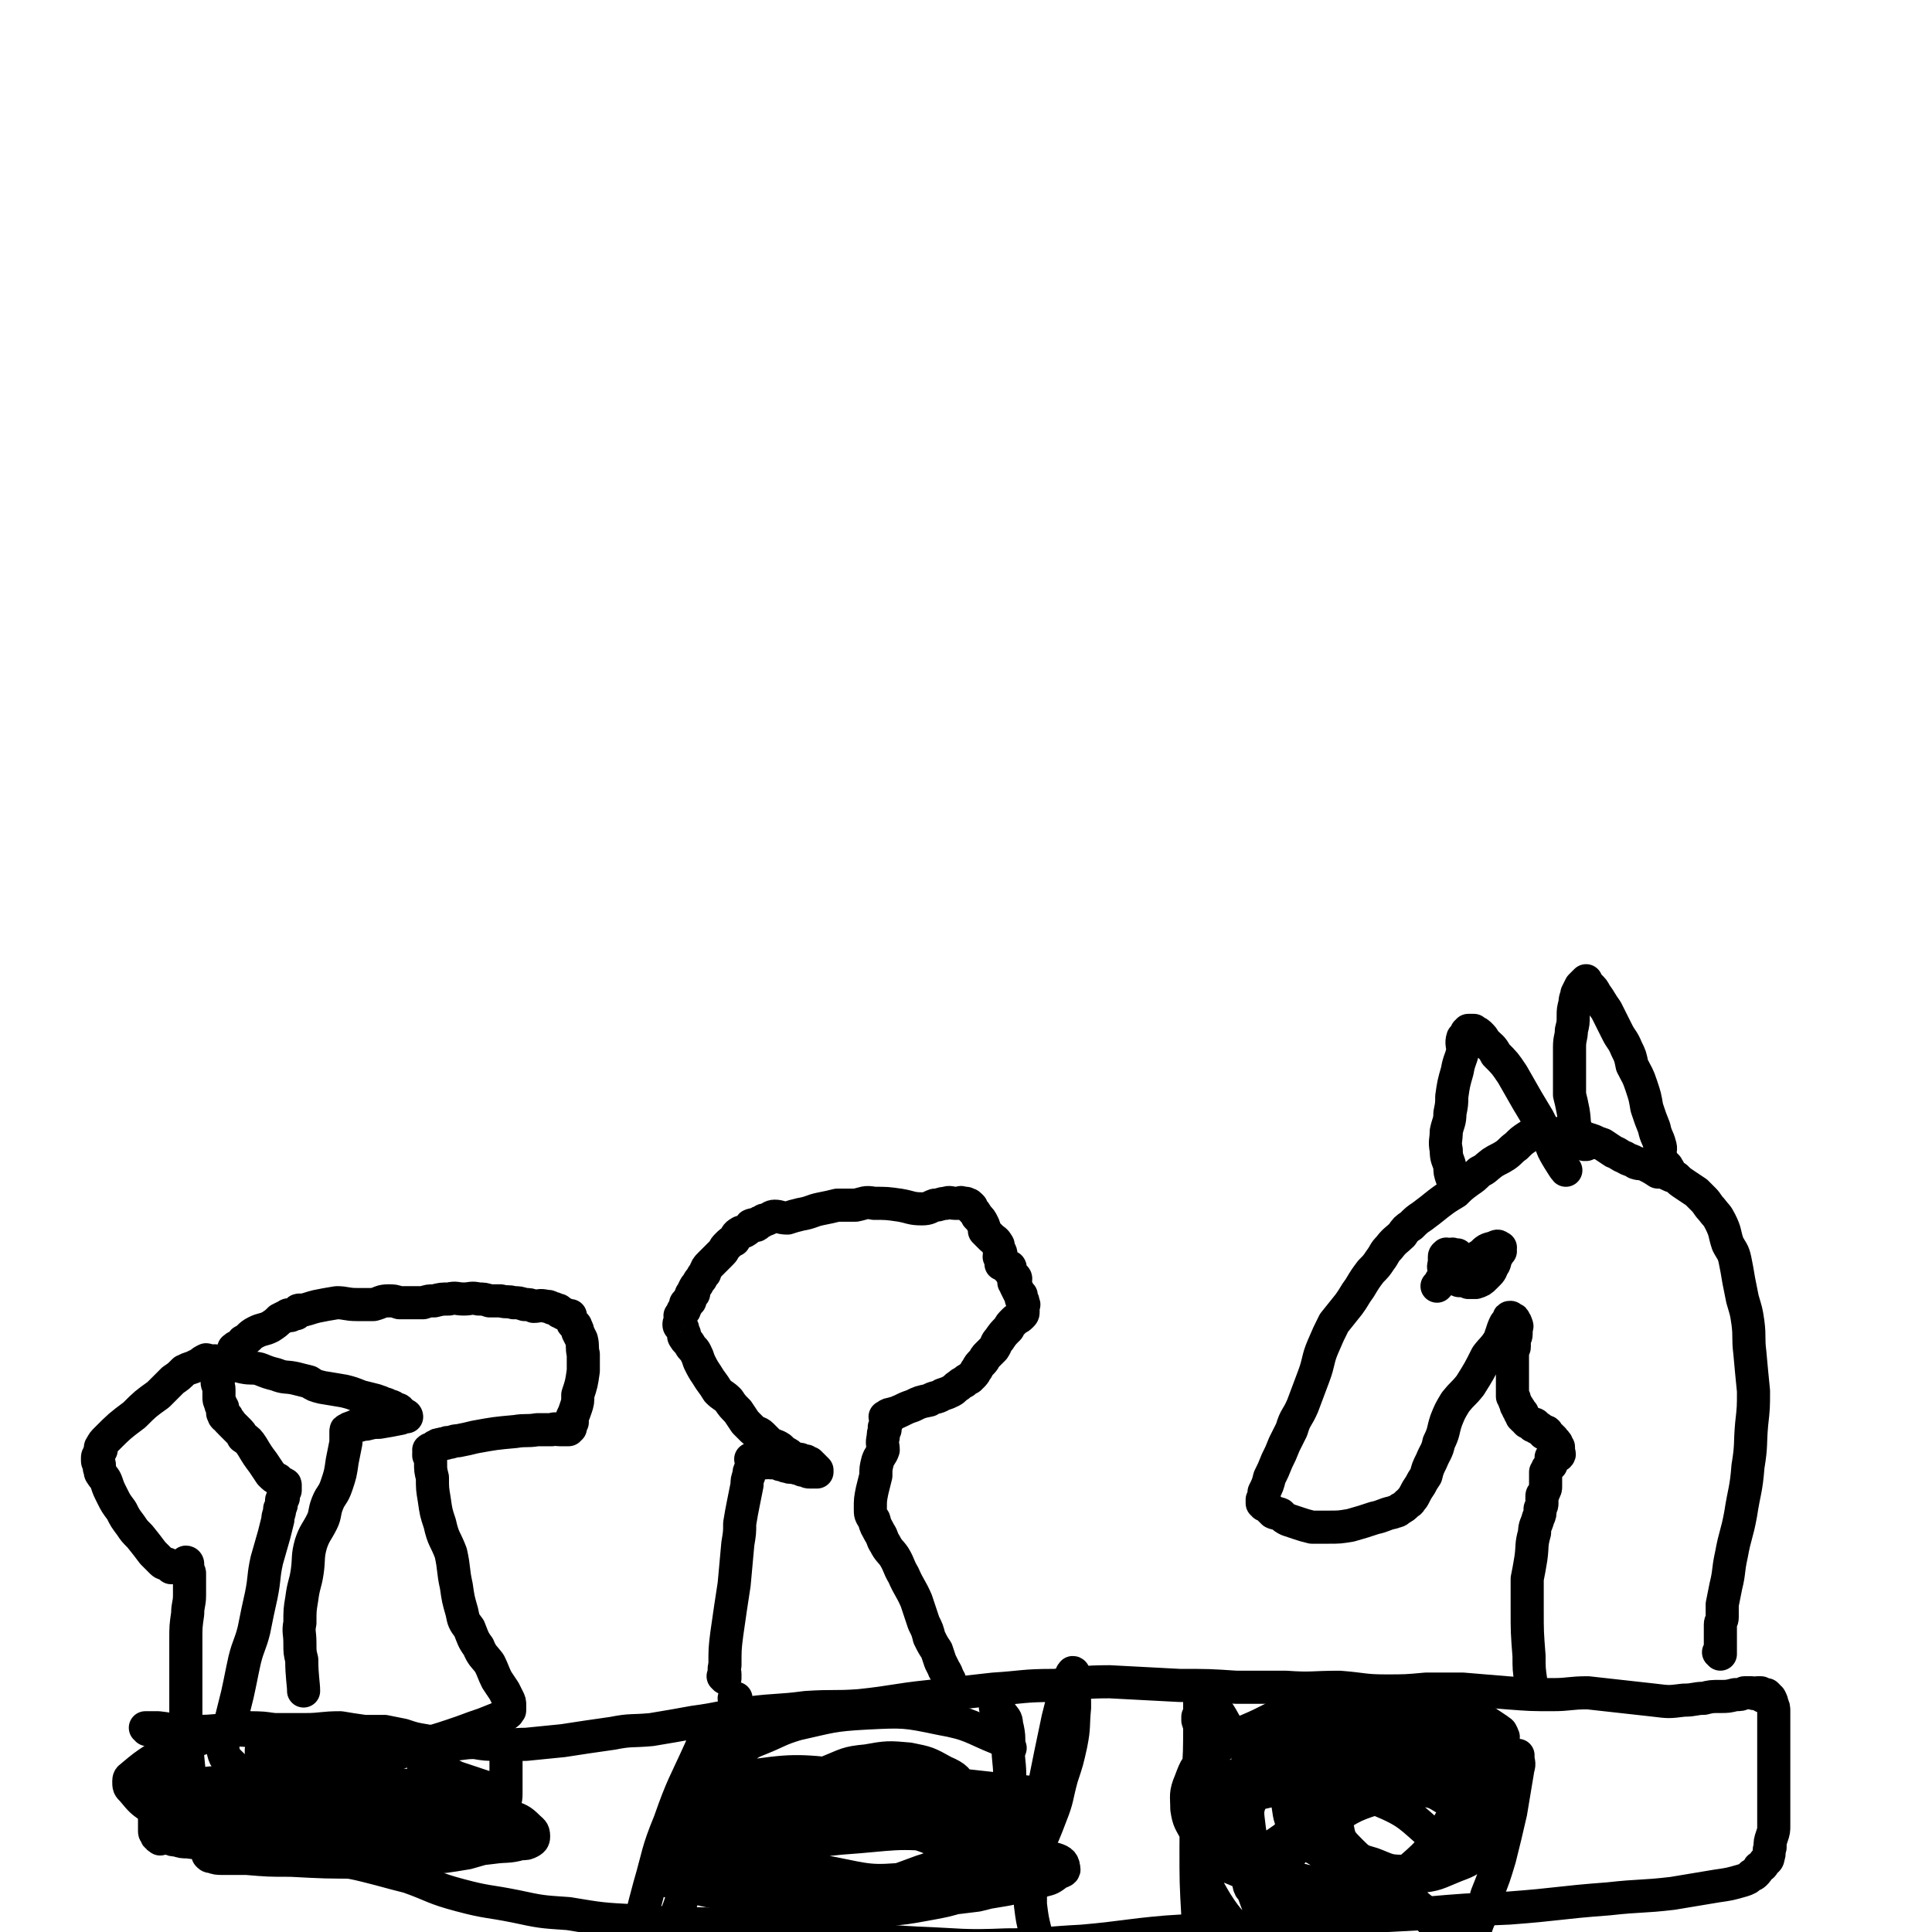
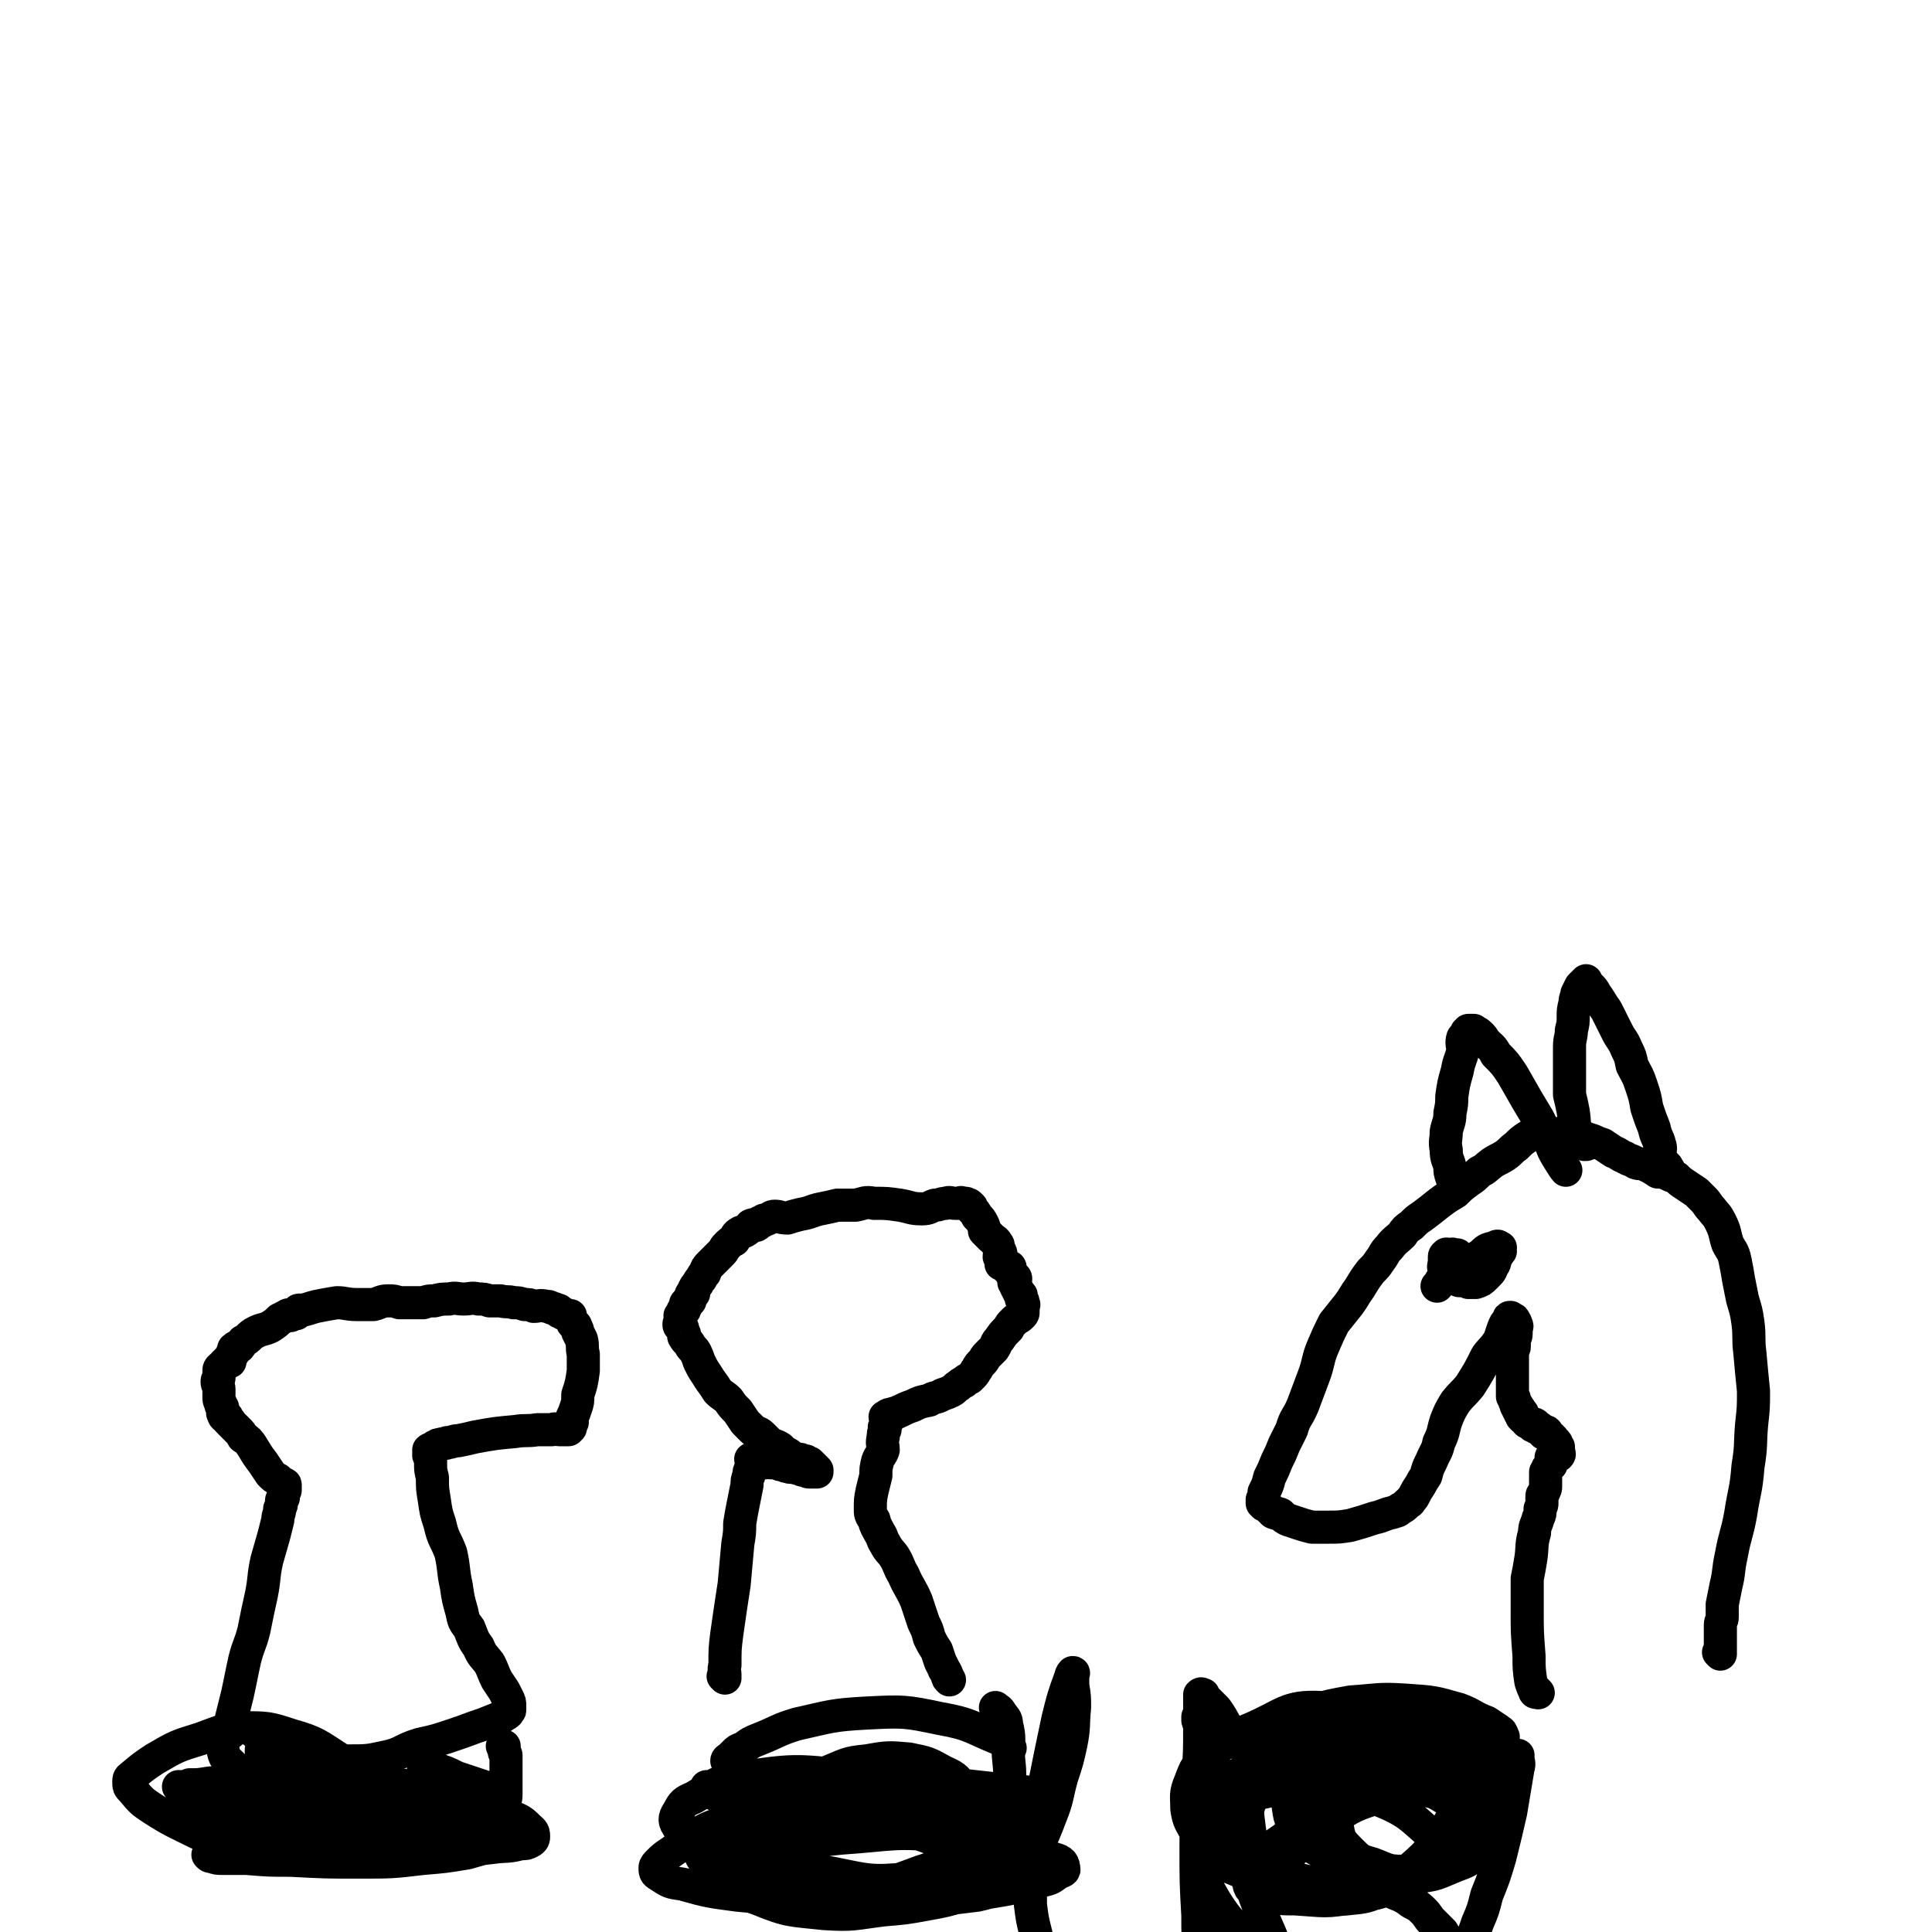
<svg xmlns="http://www.w3.org/2000/svg" viewBox="0 0 1050 1050" version="1.1">
  <g fill="none" stroke="#000000" stroke-width="18" stroke-linecap="round" stroke-linejoin="round">
    <path d="M125,942c0,0 0,-1 -1,-1 0,0 1,0 1,0 0,0 0,0 0,0 0,1 0,0 -1,0 0,0 1,0 1,0 0,0 0,0 0,0 0,1 0,0 -1,0 0,0 1,0 1,0 0,0 0,0 0,0 0,-2 -1,-2 0,-4 2,-8 2,-8 4,-16 2,-9 2,-10 4,-19 2,-8 3,-8 5,-16 2,-10 2,-10 4,-19 2,-10 1,-10 3,-19 2,-7 2,-7 4,-14 1,-4 1,-4 2,-8 0,-3 1,-3 1,-6 1,-2 1,-2 1,-4 0,-1 0,-1 1,-2 0,-1 0,-1 0,-2 0,-1 0,-1 1,-2 0,0 0,0 0,0 0,0 0,0 0,0 0,-1 0,-1 0,-2 0,0 0,0 0,0 0,1 0,0 -1,0 0,0 1,0 1,0 0,0 0,0 0,0 0,0 0,-1 -1,-1 0,0 1,0 1,1 0,0 0,0 0,0 0,0 0,-1 -1,-1 0,0 1,1 1,1 0,-1 0,-1 0,-1 0,-1 -1,0 -1,0 0,0 0,0 0,0 -1,-1 -1,-1 -1,-1 -1,-1 -1,-1 -2,-2 0,0 0,0 0,0 -2,-1 -2,-1 -4,-3 -2,-3 -2,-3 -4,-6 -3,-4 -3,-4 -6,-9 -2,-3 -2,-3 -5,-5 -1,-2 -1,-2 -3,-4 -2,-2 -2,-2 -4,-4 0,-1 0,0 -1,-1 -1,-1 0,-2 -1,-2 0,-1 -1,0 -1,0 -1,-1 0,-1 0,-1 0,-1 -1,-1 -1,-1 0,-1 0,-1 0,-2 0,0 0,0 0,-1 -1,-1 -1,-1 -1,-2 -1,-2 -1,-2 -1,-4 0,-2 0,-2 0,-4 0,-2 -1,-2 -1,-4 0,-1 0,-1 1,-2 0,-1 0,-1 0,-2 0,-1 0,-1 0,-2 0,-1 0,-1 1,-2 0,0 0,0 0,0 1,0 1,0 2,-1 0,-1 0,-1 0,-1 1,0 1,0 1,0 0,-1 0,-1 1,-2 0,0 0,1 1,1 0,0 0,0 0,0 0,-1 0,-1 0,-2 1,-1 1,-1 1,-2 0,0 0,0 0,0 0,-1 1,0 1,-1 0,-1 0,-1 0,-2 0,0 0,0 1,0 0,-1 0,-1 1,-1 1,0 1,0 1,0 1,-1 1,-2 2,-3 4,-2 3,-3 7,-5 4,-2 4,-1 8,-3 3,-2 3,-2 5,-4 2,-1 2,-1 4,-2 1,-1 1,0 2,0 2,-1 2,-1 3,-1 1,-1 0,-1 1,-1 0,-1 0,-1 1,-1 1,0 1,0 1,0 1,0 1,0 1,0 0,0 0,0 0,0 4,-1 3,-1 7,-2 5,-1 5,-1 11,-2 5,0 5,1 11,1 4,0 4,0 9,0 4,-1 4,-2 8,-2 3,0 3,0 6,1 2,0 2,0 5,0 1,0 1,0 3,0 2,0 2,0 5,0 3,-1 3,-1 6,-1 4,-1 4,-1 8,-1 4,-1 4,0 8,0 4,0 4,-1 8,0 3,0 3,0 6,1 3,0 3,0 6,0 4,1 4,0 7,1 3,0 3,0 6,1 3,0 3,0 5,1 3,0 3,-1 7,0 2,0 1,0 3,1 1,0 1,0 3,1 1,0 1,0 1,1 1,0 1,0 2,1 1,0 1,0 2,1 1,0 1,0 2,0 0,0 0,0 0,1 0,1 0,1 1,2 0,1 0,1 1,2 0,0 1,0 1,1 1,2 1,2 1,3 1,2 1,2 2,4 1,4 0,4 1,8 0,5 0,5 0,9 -1,7 -1,7 -3,13 0,4 0,4 -1,7 -1,3 -1,3 -2,5 0,2 0,2 0,3 -1,1 -1,1 -1,2 0,0 0,0 0,1 -1,0 -2,-1 -2,0 0,0 0,0 1,1 0,0 0,0 0,0 -1,0 -1,0 -1,0 -1,0 -1,0 -2,0 0,0 0,0 0,0 -1,0 -1,0 -2,0 0,0 0,0 0,0 -2,0 -2,-1 -4,0 -4,0 -4,0 -8,0 -6,1 -6,0 -12,1 -11,1 -11,1 -22,3 -4,1 -4,1 -9,2 -3,0 -3,1 -6,1 -1,1 -2,0 -3,1 -2,0 -2,0 -3,1 -1,0 -1,0 -1,1 -1,0 -1,0 -1,1 -1,0 -1,-1 -2,0 0,0 1,0 1,1 0,0 0,0 0,0 -1,0 -1,0 -1,1 0,0 0,0 0,1 0,0 0,0 0,0 0,0 1,0 1,1 0,2 0,2 0,3 0,4 0,4 1,8 0,6 0,6 1,12 1,7 1,7 3,13 2,9 3,8 6,16 2,9 1,9 3,18 1,7 1,7 3,14 1,5 1,5 4,9 2,5 2,6 5,10 2,5 3,5 6,9 2,4 2,5 4,9 2,3 2,3 4,6 1,2 1,2 2,4 1,2 1,2 1,4 0,1 0,1 0,1 0,1 0,1 0,1 0,1 0,1 -1,1 0,1 0,0 0,0 0,1 0,1 0,1 -1,1 -2,1 -3,2 -5,2 -5,2 -10,4 -9,3 -8,3 -17,6 -9,3 -9,3 -18,5 -10,3 -9,5 -19,7 -9,2 -10,2 -19,2 -9,1 -9,1 -17,0 -6,0 -6,0 -12,-1 -5,0 -5,-1 -10,-1 -2,-1 -2,-1 -5,-1 -2,0 -2,0 -4,-1 0,0 0,0 0,-1 0,0 0,0 0,-1 0,0 0,0 0,0 " />
-     <path d="M80,940c0,0 0,-1 -1,-1 0,0 1,0 1,0 0,0 0,0 0,0 0,1 0,0 -1,0 0,0 1,0 1,0 0,0 0,0 0,0 3,0 3,0 6,0 9,1 9,2 18,2 9,0 9,0 19,-1 10,0 10,1 19,0 12,0 12,0 24,0 9,0 9,-1 19,-1 6,1 6,1 13,2 5,0 5,0 11,0 5,1 5,1 10,2 6,2 6,2 12,3 6,1 6,2 13,2 7,0 7,-1 14,-1 6,1 6,1 12,1 8,1 8,0 16,0 10,-1 10,-1 20,-2 13,-2 13,-2 27,-4 10,-2 10,-1 21,-2 12,-2 12,-2 23,-4 15,-2 15,-3 30,-5 16,-2 16,-1 31,-3 15,-1 15,0 29,-1 19,-2 19,-3 38,-5 17,-2 17,-2 35,-4 16,-1 16,-2 33,-2 15,-1 15,-2 30,-2 19,1 19,1 38,2 16,0 16,0 31,1 14,0 14,0 27,0 14,1 14,0 29,0 13,1 13,2 25,2 11,0 11,0 22,-1 10,0 10,0 20,0 12,1 12,1 24,2 13,1 13,1 25,1 9,0 9,-1 19,-1 9,1 9,1 18,2 9,1 9,1 18,2 8,1 8,1 16,0 6,0 6,-1 11,-1 4,-1 4,-1 9,-1 4,0 4,0 8,-1 3,0 3,0 5,-1 2,0 2,0 4,0 2,1 2,0 3,0 1,0 1,0 2,0 0,1 0,1 1,2 1,0 1,-1 2,-1 1,1 1,1 1,1 0,1 0,1 1,1 0,0 0,0 0,0 1,2 1,2 1,3 1,2 1,2 1,4 0,3 0,3 0,6 0,4 0,4 0,8 0,4 0,4 0,8 0,3 0,3 0,6 0,3 0,3 0,7 0,5 0,5 0,9 0,6 0,6 0,11 0,4 0,4 0,7 0,3 0,3 -1,6 -1,3 -1,3 -1,6 -1,2 0,3 -1,5 0,2 -1,2 -2,3 -1,2 -1,2 -3,3 -1,2 -1,2 -2,3 -1,1 -1,1 -2,1 -2,2 -2,2 -5,3 -7,2 -7,2 -14,3 -12,2 -12,2 -24,4 -17,2 -17,1 -35,3 -27,2 -27,3 -54,5 -24,1 -24,1 -47,3 -19,1 -19,1 -37,2 -19,2 -19,2 -39,3 -31,3 -31,3 -63,5 -23,2 -23,3 -46,5 -20,1 -20,2 -41,2 -24,1 -24,0 -49,-1 -20,-1 -20,-2 -39,-4 -17,-1 -17,-1 -33,-2 -15,-2 -15,-3 -31,-4 -24,-1 -24,0 -49,-2 -19,-1 -19,-1 -37,-4 -15,-1 -15,-1 -29,-4 -15,-3 -15,-2 -30,-6 -15,-4 -14,-5 -28,-10 -12,-3 -11,-3 -23,-6 -12,-3 -12,-2 -24,-4 -13,-3 -13,-3 -26,-4 -10,-2 -10,-1 -20,-3 -7,0 -7,-1 -15,-1 -6,-1 -6,0 -12,-1 -3,0 -3,0 -6,-1 -2,0 -2,0 -4,-1 -1,0 -1,0 -3,0 -1,0 -1,0 -1,0 -1,0 -1,1 -1,0 -1,0 -1,0 -1,-1 0,0 0,1 0,0 -1,0 -1,0 -1,-1 -1,-1 -1,-1 -1,-2 0,-3 0,-3 0,-5 0,-3 0,-3 0,-6 0,-3 0,-3 1,-6 1,-2 1,-2 2,-4 1,-2 0,-3 1,-5 2,-3 2,-2 3,-5 1,-2 1,-2 2,-4 1,-2 1,-2 1,-4 1,-1 2,-1 2,-3 1,-1 1,-2 1,-3 0,-1 0,-1 1,-1 0,-1 1,0 1,-1 1,0 0,0 0,-1 0,0 0,0 0,0 0,0 0,0 1,0 0,0 0,0 0,0 0,1 0,0 -1,0 0,0 1,0 1,0 0,1 0,1 0,1 0,0 0,0 0,0 0,1 0,1 0,1 0,0 0,0 0,0 1,1 1,1 1,1 " />
    <path d="M274,950c0,0 -1,-1 -1,-1 0,0 0,0 1,0 0,0 0,0 0,0 0,1 -1,0 -1,0 0,0 0,0 1,0 0,0 0,0 0,0 0,1 -1,0 -1,0 0,0 1,0 1,0 0,1 0,1 0,1 0,1 0,1 0,2 0,1 1,1 1,2 0,4 0,4 0,8 0,6 0,6 0,13 0,4 -1,4 -1,8 0,3 0,3 0,6 -1,3 -1,2 -2,5 0,2 1,2 1,3 0,2 0,2 0,3 0,0 0,0 0,1 0,0 0,0 0,0 -1,0 -1,0 -2,0 -1,1 -1,1 -3,2 -7,2 -7,2 -14,4 -12,2 -12,2 -24,3 -17,2 -17,2 -35,2 -18,0 -18,0 -37,-1 -12,0 -12,0 -24,-1 -6,0 -6,0 -13,0 -3,0 -3,0 -6,-1 -1,0 -1,0 -2,-1 0,0 0,0 0,0 1,0 0,-1 1,-1 5,-2 5,-2 10,-3 14,-4 14,-3 27,-7 14,-4 13,-5 27,-9 9,-3 9,-3 19,-6 4,-1 4,-1 7,-2 2,0 2,0 3,0 1,-1 2,0 2,-1 0,0 -1,-1 -1,-2 -3,-3 -3,-4 -6,-7 -8,-7 -7,-8 -16,-13 -14,-9 -14,-10 -28,-14 -12,-4 -13,-4 -26,-4 -11,1 -12,2 -23,6 -13,4 -13,4 -25,11 -6,4 -6,4 -12,9 -1,1 -2,1 -2,3 0,3 0,3 2,5 5,6 5,6 11,10 11,7 12,7 24,13 9,4 9,4 18,7 5,2 5,3 11,5 2,1 2,0 5,1 1,0 1,0 3,0 1,1 1,1 2,0 0,0 0,0 0,-1 2,-4 3,-4 4,-9 2,-7 1,-7 2,-15 0,-8 1,-8 0,-16 -1,-7 -1,-8 -5,-14 -2,-6 -2,-7 -7,-11 -3,-3 -3,-3 -8,-5 -2,-1 -3,-1 -5,-1 -3,1 -3,2 -4,5 -2,4 -3,4 -2,8 1,6 2,6 6,10 7,7 7,9 15,13 12,5 13,5 26,7 12,3 12,2 24,3 12,1 12,1 24,0 8,0 8,0 16,-1 5,0 5,0 10,0 4,-1 4,0 7,-1 2,0 2,-1 4,-1 0,0 1,1 1,0 -2,0 -3,-2 -6,-2 -23,-5 -23,-7 -46,-8 -30,-1 -30,1 -59,4 -10,1 -10,2 -20,5 -4,1 -5,1 -7,3 -1,1 -1,2 0,3 6,5 7,6 14,8 23,7 24,7 47,10 27,4 27,4 54,4 18,1 18,-1 37,-3 7,-1 8,0 15,-2 3,0 3,0 5,-1 2,-1 2,-2 2,-3 0,-3 -1,-3 -3,-5 -4,-4 -5,-4 -10,-6 -13,-4 -14,-3 -27,-5 -18,-2 -18,-1 -37,-2 -15,0 -15,0 -30,0 -11,1 -11,0 -22,0 -10,1 -10,1 -20,2 -6,1 -6,1 -12,2 -1,0 -3,0 -3,0 0,1 0,2 2,3 8,4 8,4 17,6 19,4 20,4 40,6 14,1 14,1 29,0 10,0 10,0 21,-1 6,-1 6,-1 12,-2 3,0 3,1 5,0 1,0 2,0 2,0 -1,-1 -2,-2 -3,-2 -20,-5 -20,-7 -41,-10 -26,-4 -26,-3 -53,-4 -16,-1 -17,-1 -33,-1 -10,1 -9,2 -19,3 -2,1 -2,0 -5,0 0,1 0,1 0,1 0,1 0,2 1,2 5,1 5,1 10,2 15,2 15,2 30,3 16,2 16,1 33,1 19,1 19,1 37,0 12,0 12,0 24,-1 8,0 8,-1 15,-2 5,0 5,0 10,-1 1,0 1,-1 3,-1 1,0 1,1 2,0 1,0 1,0 1,0 1,-1 1,-1 1,-1 0,-1 0,-1 0,-2 -2,-3 -2,-3 -4,-5 -4,-4 -5,-4 -10,-7 -5,-4 -5,-4 -11,-7 -3,-2 -3,-2 -7,-4 -1,-1 -1,-1 -3,-1 -1,-1 -1,0 -2,-1 0,0 0,-1 0,-1 0,0 -1,1 0,1 2,2 2,2 5,3 7,2 7,2 13,5 6,2 6,2 12,4 3,1 3,1 6,2 1,1 1,1 3,1 0,1 1,0 1,0 -3,0 -4,1 -7,0 -24,-1 -24,-2 -49,-3 -33,-2 -33,-2 -66,-2 -17,0 -17,1 -34,1 -6,1 -6,1 -11,1 -2,1 -2,1 -4,1 -1,1 -1,0 -2,0 0,0 1,0 2,0 0,0 0,0 0,0 4,1 4,2 8,2 12,1 12,0 23,1 9,0 9,0 19,0 9,1 9,0 18,0 11,1 11,1 21,2 10,0 10,1 20,1 8,0 8,0 16,-1 6,0 6,0 12,0 4,0 4,0 8,0 2,0 2,1 4,0 1,0 1,0 2,-1 1,0 1,0 1,0 " />
    <path d="M549,950c0,0 -1,-1 -1,-1 0,0 0,0 0,0 0,0 0,0 0,0 1,1 0,0 0,0 0,0 0,0 0,0 0,0 0,0 0,0 1,1 0,0 0,0 0,0 1,1 0,0 -2,-1 -2,-2 -5,-4 -15,-6 -15,-8 -32,-11 -19,-4 -20,-4 -40,-3 -19,1 -20,2 -38,6 -10,3 -10,4 -20,8 -5,2 -5,2 -9,5 -3,1 -3,1 -5,3 -1,1 -1,1 -2,2 -1,1 -2,1 -2,2 1,1 1,2 3,3 11,5 12,6 24,9 16,4 16,4 33,6 17,2 17,2 35,2 15,1 15,0 30,-1 13,0 13,0 25,-1 5,0 5,-1 10,-1 2,0 2,0 4,0 0,0 0,0 0,0 -10,-1 -10,-1 -20,-2 -27,-3 -27,-3 -55,-5 -21,-1 -21,-1 -41,-1 -18,1 -18,1 -35,3 -10,0 -10,1 -19,2 -3,0 -3,0 -5,0 0,0 0,0 0,0 4,3 3,4 8,6 15,6 15,6 31,9 18,5 18,4 37,7 18,3 18,2 37,3 15,2 15,3 29,4 8,0 8,0 16,-1 4,0 4,0 8,-1 3,-1 4,-1 4,-3 1,-3 1,-5 -2,-6 -17,-7 -18,-9 -36,-11 -30,-3 -31,-2 -61,2 -32,3 -33,2 -63,11 -13,4 -13,7 -25,14 -4,3 -5,3 -9,7 -1,1 -2,2 -2,3 0,2 0,3 2,4 6,4 6,4 13,5 14,4 15,4 30,6 23,2 23,3 46,2 18,-1 18,-2 36,-5 10,-2 11,-1 21,-4 8,-2 8,-3 15,-6 6,-3 7,-3 11,-7 2,-3 3,-4 2,-7 -2,-5 -3,-6 -8,-8 -22,-9 -23,-9 -47,-13 -22,-4 -23,-5 -45,-3 -15,2 -15,4 -30,10 -7,2 -7,3 -14,7 -4,4 -6,4 -7,9 -1,3 0,4 2,7 2,4 3,5 7,8 10,7 10,8 22,12 17,7 18,6 36,8 16,1 16,0 32,-2 12,-1 12,-1 23,-3 11,-2 11,-2 21,-5 6,-2 6,-2 11,-5 2,-2 5,-2 4,-4 0,-4 -2,-6 -7,-8 -23,-12 -23,-15 -48,-20 -23,-4 -24,-1 -47,3 -11,1 -11,3 -22,7 -7,2 -8,2 -14,6 -2,2 -2,3 -2,6 0,2 0,3 2,4 5,4 5,4 12,7 18,6 18,7 37,10 19,2 20,1 40,-1 16,-1 16,-2 32,-4 12,-2 12,-2 24,-4 10,-2 11,-2 21,-5 4,-1 4,-1 8,-4 2,-1 4,-1 3,-3 0,-3 -2,-4 -6,-5 -28,-7 -28,-9 -57,-12 -29,-3 -29,-1 -58,1 -21,2 -21,3 -42,7 -13,3 -13,3 -25,7 -3,1 -4,1 -6,3 -1,1 0,2 1,3 7,4 8,4 15,6 15,5 15,5 31,8 16,2 17,2 34,2 16,1 16,-1 33,-2 17,-1 17,-1 33,-3 9,-2 10,-3 18,-6 5,-2 6,-2 9,-5 3,-3 3,-4 3,-7 -1,-5 0,-7 -5,-11 -17,-13 -18,-15 -39,-23 -27,-10 -28,-10 -57,-13 -28,-3 -29,-3 -57,1 -14,2 -14,4 -26,11 -5,2 -6,3 -8,7 -2,3 -3,5 -1,8 3,5 4,6 9,10 11,8 11,8 23,13 16,6 16,7 33,9 19,2 20,2 40,0 14,-1 14,-2 28,-7 7,-2 7,-3 13,-7 6,-5 6,-5 9,-11 4,-6 4,-6 4,-13 1,-6 0,-7 -3,-13 -4,-6 -4,-7 -11,-10 -9,-5 -9,-5 -19,-7 -11,-1 -12,-1 -23,1 -11,1 -11,2 -21,6 -8,3 -9,2 -16,7 -6,5 -6,6 -9,13 -3,7 -4,8 -3,15 1,6 2,8 7,11 10,6 11,7 23,9 20,4 21,5 42,3 16,-2 16,-4 31,-10 8,-3 8,-3 14,-9 3,-4 6,-5 5,-10 -1,-5 -4,-7 -10,-10 -18,-7 -19,-8 -38,-10 -18,-2 -19,-2 -37,2 -17,4 -18,4 -33,13 -8,5 -7,6 -12,14 -3,3 -4,3 -4,7 -1,3 0,4 2,6 6,5 7,6 15,8 13,4 13,3 27,3 15,1 15,1 30,-1 15,-3 15,-3 30,-8 7,-2 7,-3 14,-6 3,-2 4,-2 6,-5 1,-2 1,-2 0,-4 0,-2 0,-2 -1,-3 -1,-2 -1,-2 -3,-4 -1,-1 0,-1 -1,-2 -2,-1 -2,-1 -3,-2 -1,-1 -1,-1 -2,-2 0,-1 0,-1 0,-1 -2,-2 -2,-2 -4,-3 -4,-2 -4,-2 -9,-3 -10,-2 -11,-3 -21,-3 -9,0 -10,0 -19,3 -9,3 -10,2 -18,8 -9,6 -8,8 -16,16 -5,5 -5,4 -9,10 -3,4 -3,4 -4,9 -1,3 0,3 1,6 2,3 3,3 6,6 " />
    <path d="M836,920c0,0 -1,-1 -1,-1 0,0 0,0 0,0 0,0 0,0 0,0 1,1 0,0 0,0 0,0 0,0 0,0 0,0 0,0 0,0 1,1 0,0 0,0 0,0 0,0 0,0 0,1 -1,1 -1,0 -1,-2 -1,-2 -2,-5 -1,-7 -1,-7 -1,-14 -1,-13 -1,-13 -1,-25 0,-8 0,-8 0,-17 1,-5 1,-5 2,-11 1,-7 0,-7 2,-14 0,-4 1,-4 2,-8 1,-2 1,-2 1,-5 1,-2 1,-2 1,-3 0,-2 0,-2 0,-4 0,-1 1,-1 1,-2 1,-2 1,-2 1,-3 0,-1 0,-1 0,-2 0,-1 0,-1 0,-3 0,0 0,0 0,-1 0,-1 0,-1 0,-2 1,-1 1,-1 1,-2 1,-1 1,-1 1,-1 0,-1 1,-1 1,-1 0,-1 0,-1 0,-2 0,-1 0,-1 0,-2 0,0 1,0 1,0 1,-1 0,-1 1,-1 1,-1 1,0 2,0 0,0 0,0 0,0 1,-1 0,-1 0,-1 0,0 0,0 0,0 0,-1 0,-1 0,-2 0,0 0,0 0,-1 0,0 0,0 0,0 0,-1 0,-1 -1,-1 0,0 0,0 0,0 0,0 0,0 0,0 0,-1 0,-1 0,-1 0,-1 0,-1 -1,-1 -1,-1 -1,-1 -1,-2 -1,0 -1,0 -1,-1 0,0 0,0 -1,0 0,-1 0,-1 -1,-1 0,-1 0,-2 -1,-2 -1,0 -1,1 -1,1 0,-1 0,-1 -1,-1 0,-1 0,-1 0,-1 -1,-1 -1,0 -1,0 0,-1 0,-1 -1,-1 0,-1 0,0 -1,0 -1,-1 0,-2 -1,-2 -1,0 -1,0 -1,1 0,0 0,0 0,0 0,-1 0,-1 -1,-1 0,0 0,0 0,0 0,-1 0,-1 -1,-1 0,-1 0,0 -1,0 -1,-1 -1,-1 -1,-2 0,0 0,0 0,0 0,0 0,0 -1,0 0,0 0,0 0,0 0,0 0,0 0,0 0,-1 0,-1 -1,-1 0,0 0,0 0,0 0,-1 0,-1 0,-2 0,0 0,0 0,0 1,0 0,0 0,0 0,-1 -1,0 -1,0 0,0 0,0 0,0 1,0 0,-1 0,-1 0,0 0,0 0,1 0,0 0,0 0,0 1,0 0,-1 0,-1 0,0 0,1 0,1 0,-1 0,-1 0,-2 0,0 0,0 0,0 0,0 0,0 -1,0 0,0 0,0 0,0 0,0 0,0 0,0 0,-1 0,-1 0,-1 0,-1 0,-1 -1,-1 0,-1 0,-1 0,-1 0,-1 -1,-1 -1,-2 0,0 0,0 0,-1 0,0 0,0 -1,-1 0,0 0,0 0,0 0,0 0,0 0,-1 0,0 0,0 0,0 0,-1 0,-1 0,-1 0,-1 0,-1 0,-1 0,-1 0,-1 0,-1 0,-1 0,-1 0,-1 0,-1 0,-1 0,-2 0,0 0,0 0,-1 0,-1 0,-1 0,-2 0,0 0,0 0,-1 0,-2 0,-2 0,-3 0,-1 0,-1 0,-2 0,-1 0,-1 0,-2 0,-1 0,-1 0,-2 0,-1 0,-1 0,-2 0,-1 0,-1 0,-2 0,-2 1,-2 1,-3 0,-2 0,-2 0,-3 0,-2 1,-2 1,-4 0,-1 0,-1 0,-2 0,-2 1,-2 0,-3 0,-1 0,-1 -1,-2 0,0 0,0 0,0 0,-1 0,-1 -1,-1 0,0 0,0 0,0 0,0 0,0 -1,0 0,0 0,0 0,0 0,0 0,-1 0,-1 -1,0 -1,0 -1,1 0,0 0,0 0,1 0,0 0,0 -1,1 0,0 -1,0 -1,1 -1,1 0,1 -1,2 -1,3 -1,3 -2,6 -3,5 -4,5 -7,9 -4,8 -4,8 -9,16 -4,5 -4,4 -8,9 -3,5 -3,5 -5,10 -2,6 -1,6 -4,12 -1,5 -2,5 -4,10 -2,4 -2,4 -3,8 -2,3 -2,3 -3,5 -2,3 -2,3 -3,5 -1,2 -1,2 -2,3 -1,2 -1,1 -2,2 -2,2 -2,2 -4,3 -2,2 -2,1 -4,2 -5,1 -5,2 -10,3 -6,2 -6,2 -13,4 -6,1 -6,1 -12,1 -5,0 -5,0 -9,0 -4,-1 -4,-1 -7,-2 -3,-1 -3,-1 -6,-2 -2,-1 -2,-1 -4,-3 -2,-1 -2,0 -4,-1 -1,-1 -1,-1 -2,-2 -1,-1 -1,-1 -2,-2 0,0 0,0 -1,0 0,-1 0,-1 -1,-1 0,-1 0,-1 0,-2 0,0 0,0 0,0 0,0 0,0 0,0 0,0 0,0 0,0 1,-2 1,-2 1,-4 2,-4 2,-4 3,-8 2,-4 2,-4 4,-9 2,-4 2,-4 4,-9 2,-4 2,-4 4,-8 2,-7 3,-6 6,-13 3,-8 3,-8 6,-16 3,-8 2,-9 5,-16 3,-7 3,-7 6,-13 4,-5 4,-5 8,-10 3,-4 3,-5 6,-9 3,-5 3,-5 6,-9 3,-3 3,-3 5,-6 3,-4 2,-4 5,-7 3,-4 4,-4 7,-7 2,-3 2,-3 5,-5 3,-3 3,-3 6,-5 4,-3 4,-3 9,-7 4,-3 4,-3 9,-6 3,-3 3,-3 7,-6 3,-2 3,-2 6,-5 4,-2 3,-2 7,-5 3,-2 4,-2 7,-4 3,-2 3,-3 6,-5 3,-3 3,-3 6,-5 3,-2 3,-2 7,-2 3,0 3,1 6,1 2,0 2,-1 5,-1 3,0 3,0 5,0 4,1 4,1 7,2 3,1 3,1 6,2 2,1 2,1 5,2 3,2 3,2 6,4 3,1 3,2 6,3 3,2 3,1 6,3 3,1 3,0 5,1 4,2 4,2 7,4 2,0 3,0 5,1 2,1 2,1 5,2 2,2 2,2 5,4 3,2 3,2 6,4 2,2 2,2 4,4 2,2 2,3 4,5 3,4 3,3 5,7 3,6 2,6 4,12 2,4 3,4 4,9 1,5 1,5 2,11 1,5 1,5 2,10 2,7 2,6 3,13 1,8 0,8 1,16 1,11 1,11 2,21 0,9 0,9 -1,18 -1,11 0,11 -2,23 -1,13 -2,13 -4,26 -2,11 -3,11 -5,22 -2,9 -1,9 -3,17 -1,5 -1,5 -2,10 0,4 0,4 0,7 0,2 -1,2 -1,4 0,1 0,1 0,1 0,2 0,2 0,3 0,1 0,1 0,2 0,2 0,2 0,4 0,1 0,1 0,2 0,1 0,1 0,2 0,1 0,1 0,2 0,0 0,0 0,0 0,-1 0,-1 -1,-1 " />
    <path d="M793,683c0,0 -1,-1 -1,-1 0,0 0,0 0,1 0,0 0,0 0,0 1,0 0,-1 0,-1 0,0 0,0 0,1 0,0 0,0 0,0 1,0 0,-1 0,-1 0,0 0,0 0,1 0,0 0,0 0,0 -1,-1 -1,-1 -2,-1 -1,-1 -1,0 -2,0 -1,0 -1,0 -1,0 -1,0 -1,-1 -1,0 0,0 -1,0 -1,1 0,1 0,1 0,2 0,3 -1,3 0,5 1,2 2,2 4,3 2,2 2,2 4,3 3,0 3,0 5,1 2,0 2,0 4,0 3,-1 3,-1 5,-3 1,-1 1,-1 2,-2 2,-2 1,-2 3,-5 1,-2 0,-2 2,-5 0,-1 1,-1 1,-2 1,0 0,0 0,-1 0,-1 1,-1 0,-1 -1,-1 -1,-1 -3,0 -4,1 -4,1 -7,4 -4,2 -3,3 -7,5 -3,2 -3,2 -7,4 -3,2 -4,2 -7,4 -2,2 -1,2 -3,4 " />
    <path d="M862,622c0,0 -1,-1 -1,-1 0,0 0,0 0,1 0,0 0,0 0,0 1,0 0,-1 0,-1 0,0 0,0 0,1 0,0 0,0 0,0 1,0 0,0 0,-1 -2,-3 -3,-3 -4,-6 -2,-5 -1,-5 -2,-11 -1,-5 -1,-5 -2,-9 0,-6 0,-6 0,-12 0,-7 0,-7 0,-14 0,-5 1,-5 1,-9 1,-4 1,-4 1,-8 0,-3 0,-3 1,-7 0,-3 1,-3 1,-5 1,-2 1,-2 2,-4 1,-1 1,-1 1,-1 1,-1 1,-1 2,-2 0,0 0,0 0,1 1,1 1,1 2,2 2,2 2,2 3,4 3,4 3,5 6,9 3,6 3,6 6,12 2,4 3,4 5,9 2,4 2,4 3,9 3,6 3,5 5,11 2,6 2,6 3,12 2,6 2,6 4,11 1,5 2,5 3,9 1,3 0,3 0,5 1,3 1,3 2,5 1,1 1,1 2,2 0,1 1,1 1,2 " />
    <path d="M791,642c0,0 -1,-1 -1,-1 0,0 0,0 0,1 0,0 0,0 0,0 1,0 0,-1 0,-1 0,0 0,0 0,1 0,0 0,0 0,0 0,-1 0,-1 -1,-2 -1,-3 -1,-3 -1,-6 -1,-4 -2,-4 -2,-9 -1,-5 0,-5 0,-10 1,-5 2,-5 2,-10 1,-5 1,-5 1,-9 1,-7 1,-7 3,-14 1,-6 2,-6 3,-11 0,-3 -1,-4 0,-7 1,-1 2,-1 2,-3 1,0 1,-1 1,-1 0,0 0,0 0,0 2,0 2,0 3,0 1,1 2,1 3,2 2,2 2,2 3,4 3,3 4,3 6,7 5,5 5,5 9,11 4,7 4,7 8,14 3,5 3,5 6,10 3,6 3,6 6,11 2,6 2,6 5,11 2,3 3,5 4,6 " />
-     <path d="M103,968c0,0 0,-1 -1,-1 0,0 1,0 1,0 0,0 0,0 0,0 0,1 0,0 -1,0 0,0 1,0 1,0 0,0 0,0 0,0 0,1 0,0 -1,0 0,0 1,1 1,0 0,0 0,-1 0,-2 -1,-10 -1,-10 -2,-21 0,-15 0,-15 0,-31 0,-11 0,-11 0,-22 0,-7 0,-7 1,-14 0,-5 1,-5 1,-10 0,-4 0,-4 0,-8 0,-2 0,-2 0,-4 0,-1 -1,-1 -1,-2 0,-1 0,-1 0,-2 0,0 0,0 0,-1 0,0 0,0 0,0 0,0 0,0 0,0 0,0 0,0 0,0 0,0 0,-1 -1,-1 0,0 1,0 1,1 0,0 -1,0 -1,1 -1,0 -1,0 -2,1 -2,0 -2,0 -3,0 -1,-1 -1,0 -2,0 -1,0 -1,0 -1,0 -1,-1 -1,-1 -2,-2 -1,0 -2,0 -3,-1 -2,-2 -2,-2 -5,-5 -3,-4 -3,-4 -7,-9 -3,-3 -3,-3 -5,-6 -3,-4 -3,-4 -5,-8 -3,-4 -3,-4 -5,-8 -2,-4 -2,-4 -3,-7 -1,-3 -2,-3 -3,-5 -1,-1 0,-1 -1,-3 0,-1 0,-1 0,-2 0,-1 -1,-1 -1,-2 0,0 0,0 0,0 0,-1 0,-1 0,-2 0,-1 1,-1 1,-2 0,0 0,0 0,0 0,-1 0,-1 1,-2 0,-1 -1,-1 0,-2 1,-2 1,-2 3,-4 7,-7 7,-7 15,-13 6,-6 6,-6 13,-11 4,-4 4,-4 8,-8 3,-2 3,-2 6,-5 2,-1 2,-1 5,-2 2,-1 2,-1 4,-2 1,-1 1,-1 3,-2 1,0 1,1 3,1 1,0 1,-1 3,0 3,0 3,0 6,1 4,1 4,1 8,2 5,1 5,0 9,1 5,2 5,2 9,3 5,2 5,1 10,2 4,1 4,1 8,2 3,2 3,2 7,3 6,1 6,1 12,2 4,1 4,1 9,3 4,1 4,1 8,2 3,1 3,1 5,2 1,0 1,0 2,1 1,0 2,0 3,1 0,0 -1,1 0,1 1,0 1,-1 2,0 1,0 1,0 1,1 0,0 0,0 0,0 0,0 -1,-1 -1,-1 1,0 1,1 2,2 0,0 0,0 0,0 0,0 0,0 1,1 0,0 0,0 0,0 0,0 0,0 1,1 0,0 0,0 0,0 0,0 -1,-1 -1,-1 0,0 1,0 2,1 0,0 0,0 0,0 0,0 -1,-1 -1,-1 0,0 1,0 1,1 0,0 0,0 0,0 0,0 0,-1 -1,-1 -1,0 -1,2 -3,2 -5,1 -5,1 -11,2 -3,0 -3,0 -7,1 -3,0 -3,1 -6,1 -1,1 -1,0 -2,1 -1,0 -1,0 -2,1 0,0 0,0 0,0 -1,0 -1,0 -1,1 0,0 0,0 0,0 0,1 0,1 0,2 0,2 0,2 0,4 -1,5 -1,5 -2,10 -1,7 -1,7 -3,13 -2,6 -3,5 -5,10 -2,5 -1,6 -3,10 -3,6 -4,6 -6,12 -2,7 -1,8 -2,15 -1,7 -2,7 -3,15 -1,6 -1,6 -1,13 -1,5 0,5 0,11 0,5 0,5 1,9 0,9 1,13 1,17 " />
    <path d="M817,944c0,0 -1,-1 -1,-1 0,0 0,0 0,0 0,0 0,0 0,0 1,1 0,0 0,0 0,0 0,0 0,0 0,0 0,0 0,0 0,0 1,0 0,-1 0,-1 -1,-1 -2,-2 -3,-2 -3,-2 -6,-4 -8,-3 -7,-4 -15,-7 -14,-4 -14,-4 -29,-5 -15,-1 -15,0 -30,1 -11,2 -11,2 -22,5 -6,1 -7,1 -13,5 -3,2 -3,2 -5,5 -1,2 -1,2 -1,4 1,3 1,3 3,5 5,5 5,6 11,9 10,4 10,4 21,6 11,3 11,3 22,3 12,1 12,1 24,0 8,0 8,0 16,-2 3,0 3,0 7,-1 1,-1 2,-1 2,-2 -4,-3 -5,-5 -10,-7 -20,-5 -20,-7 -41,-8 -21,0 -21,2 -42,7 -19,4 -19,4 -37,12 -8,3 -9,4 -14,10 -3,4 -2,6 -2,11 1,5 1,6 5,9 6,7 7,7 15,12 12,7 12,8 24,11 15,4 16,5 31,4 18,0 18,-1 36,-5 14,-4 14,-5 28,-12 7,-3 7,-3 13,-9 3,-3 3,-4 3,-8 1,-9 1,-9 -2,-18 -5,-13 -5,-14 -13,-26 -6,-7 -6,-7 -14,-12 -7,-5 -7,-6 -15,-8 -7,0 -7,1 -13,4 -7,3 -7,3 -12,8 -5,6 -6,6 -9,14 -5,10 -5,10 -6,21 -1,11 0,12 3,22 1,6 2,7 7,12 5,5 5,5 12,7 8,3 8,4 16,4 11,0 11,-2 22,-5 9,-3 10,-2 17,-8 9,-8 10,-8 15,-19 3,-8 4,-9 2,-18 -2,-11 -2,-13 -10,-21 -10,-10 -12,-12 -26,-15 -20,-4 -22,-3 -42,2 -16,3 -15,6 -29,14 -10,6 -10,6 -18,14 -7,7 -9,6 -12,15 -4,8 -3,9 -2,18 1,7 1,8 4,13 4,6 5,7 11,11 10,6 10,7 21,9 13,2 14,2 27,0 10,-1 10,-2 19,-6 9,-4 9,-5 17,-10 6,-4 6,-4 11,-9 4,-4 4,-5 5,-11 1,-7 2,-9 -1,-16 -7,-15 -5,-20 -19,-29 -24,-15 -28,-16 -56,-18 -19,-1 -20,4 -39,12 -12,5 -12,6 -22,14 -7,6 -7,6 -10,14 -3,7 -2,8 -2,15 1,7 2,7 5,13 3,6 2,7 8,12 8,7 10,6 20,11 8,4 7,4 16,7 8,3 8,3 16,4 11,2 12,3 22,2 10,-1 11,-1 19,-5 8,-4 8,-5 15,-11 8,-7 8,-7 15,-15 4,-5 4,-5 7,-11 2,-3 3,-4 3,-7 0,-3 -1,-4 -4,-6 -9,-8 -9,-10 -20,-14 -16,-5 -17,-5 -34,-5 -11,0 -11,1 -21,5 -6,2 -7,3 -10,8 -3,4 -2,5 -2,10 1,7 1,8 5,13 5,7 5,8 12,12 13,8 13,9 27,12 13,3 13,3 26,2 11,-1 11,-2 21,-6 8,-3 8,-3 14,-10 4,-4 4,-5 6,-10 2,-5 3,-5 2,-10 0,-5 0,-8 -5,-10 -14,-7 -16,-9 -32,-8 -26,1 -27,3 -51,14 -15,6 -15,8 -27,19 -10,7 -11,7 -18,16 -2,4 -2,6 -1,10 1,3 3,3 7,4 9,3 9,3 18,3 16,1 16,2 32,-1 15,-2 15,-3 28,-8 9,-3 9,-4 18,-8 7,-3 7,-3 13,-8 3,-2 3,-2 5,-5 1,-3 2,-4 1,-7 0,-4 -1,-4 -4,-7 -4,-5 -4,-5 -9,-9 -7,-4 -7,-5 -14,-6 -11,-1 -12,0 -22,3 -16,5 -16,5 -30,14 -11,6 -11,8 -20,17 -3,3 -4,3 -5,7 -1,2 -1,3 0,5 1,3 1,4 5,5 9,3 10,3 21,4 11,0 12,0 23,-1 11,-2 11,-2 22,-5 7,-3 8,-3 14,-7 3,-2 4,-3 4,-6 0,-5 -1,-7 -6,-10 -14,-12 -14,-14 -31,-21 -17,-6 -18,-5 -36,-6 -13,-1 -13,-1 -26,2 -10,2 -11,3 -20,8 -6,3 -7,4 -11,10 -3,4 -3,4 -5,9 -1,6 -1,6 1,12 3,10 3,11 9,21 7,11 8,10 16,20 5,6 5,6 10,11 4,4 4,4 7,7 1,1 1,1 3,2 0,0 0,0 0,0 -2,-7 -1,-7 -3,-13 -4,-12 -5,-12 -10,-25 -4,-10 -3,-10 -7,-20 -3,-8 -3,-7 -7,-14 -3,-7 -3,-7 -6,-14 -3,-6 -3,-6 -5,-12 -3,-6 -3,-6 -4,-13 -2,-6 -2,-6 -2,-13 -1,-5 0,-5 -1,-9 0,-3 0,-3 -1,-6 0,-1 0,-1 0,-1 0,0 0,-1 0,-1 1,2 1,2 1,4 0,15 0,15 -1,30 0,18 -1,18 -1,37 0,19 0,19 1,37 0,11 0,11 1,21 1,4 1,4 2,8 0,1 0,2 0,2 1,-2 1,-4 1,-8 1,-20 1,-20 0,-41 0,-22 0,-22 0,-43 -1,-18 -1,-18 -2,-36 0,-8 0,-8 -1,-15 0,-3 0,-3 0,-5 0,-2 0,-3 0,-3 1,-1 1,0 2,0 0,0 0,0 0,0 0,1 0,1 1,2 3,3 3,3 6,6 5,7 4,8 10,15 5,6 5,6 11,12 6,5 6,6 13,10 6,4 6,3 13,5 4,1 5,1 10,1 5,0 5,0 11,-1 7,-1 7,0 14,-2 7,-1 7,-2 13,-3 8,-3 8,-3 16,-5 9,-3 9,-3 18,-5 7,-1 8,-1 15,-2 4,0 4,0 8,-1 2,0 2,0 5,0 1,0 1,0 3,0 1,1 0,1 1,1 1,1 1,0 1,0 1,1 1,0 2,0 0,1 -1,1 -1,2 0,0 1,0 1,-1 0,0 0,0 0,0 0,3 1,3 0,6 -2,12 -2,12 -4,24 -3,13 -3,13 -6,25 -3,10 -3,10 -7,20 -2,8 -2,8 -5,15 -2,6 -2,6 -5,11 -1,3 -1,3 -2,6 -1,1 0,2 -1,3 0,1 0,0 -1,0 0,0 0,0 0,0 0,0 0,0 -1,-1 0,0 0,0 0,0 -1,-1 -1,-1 -2,-2 -2,-3 -2,-3 -4,-5 -2,-3 -1,-4 -3,-7 -3,-3 -3,-3 -6,-6 -2,-2 -2,-3 -4,-5 -3,-3 -3,-3 -7,-5 -4,-3 -4,-3 -9,-5 -3,-2 -3,-2 -7,-2 -1,-1 -1,-1 -3,-1 -1,0 -1,0 -1,0 " />
    <path d="M542,929c0,0 -1,-1 -1,-1 0,0 0,0 0,0 0,0 0,0 0,0 1,1 0,0 0,0 1,1 2,1 3,3 2,3 3,3 3,6 2,8 1,8 1,17 1,10 1,10 0,21 0,10 -1,10 -1,20 0,7 0,8 0,15 1,3 1,3 1,6 1,3 1,3 1,5 0,1 0,1 0,2 1,1 1,1 2,2 0,0 0,0 0,0 2,-3 3,-3 5,-7 8,-15 9,-15 15,-31 4,-10 3,-10 6,-21 3,-9 3,-9 5,-18 2,-10 1,-10 2,-20 0,-6 0,-6 -1,-12 0,-2 0,-2 0,-5 0,-1 1,-2 0,-2 0,0 -1,1 -1,2 -4,11 -4,11 -7,23 -4,19 -4,19 -8,39 -4,20 -4,20 -6,39 -1,12 -1,12 -1,23 1,8 1,8 3,16 1,5 1,5 3,9 1,1 2,2 2,2 " />
-     <path d="M400,924c0,0 -1,-1 -1,-1 0,0 0,0 1,0 0,0 0,0 0,0 0,1 -1,0 -1,0 0,0 1,0 1,0 0,1 0,1 0,2 -2,4 -2,4 -3,8 -3,10 -3,10 -6,19 -4,13 -4,14 -8,27 -2,8 -2,8 -5,16 -2,4 -2,4 -4,9 -1,2 -1,2 -2,5 0,1 1,1 1,2 0,1 -1,1 -1,1 -1,1 -1,1 -1,1 0,1 0,0 0,0 0,0 0,1 1,0 1,-2 1,-2 2,-5 5,-14 5,-14 9,-28 4,-14 5,-14 8,-29 0,-4 -1,-4 -1,-9 -1,-2 -1,-2 -1,-3 -1,-1 -1,0 -2,-1 0,0 0,0 0,0 -3,6 -4,6 -6,12 -9,20 -10,20 -17,40 -7,17 -6,18 -11,35 -4,15 -4,15 -7,29 -2,11 -1,11 -2,22 0,3 0,3 1,7 0,2 0,2 1,3 0,1 1,0 1,0 3,-4 3,-4 5,-8 9,-20 9,-20 17,-41 6,-17 5,-17 11,-33 4,-12 5,-11 9,-23 2,-7 2,-9 3,-14 " />
    <path d="M394,912c0,0 -1,-1 -1,-1 0,0 0,0 1,0 0,0 0,0 0,0 0,1 -1,0 -1,0 0,0 0,0 1,0 0,0 0,0 0,0 0,1 -1,0 -1,0 0,0 1,1 1,0 0,0 0,0 0,-1 0,-2 -1,-2 0,-5 0,-9 0,-9 1,-17 2,-14 2,-14 4,-27 1,-11 1,-11 2,-22 1,-6 1,-6 1,-11 1,-6 1,-6 2,-11 1,-5 1,-5 2,-10 0,-2 0,-3 1,-5 0,-2 0,-2 1,-4 0,-1 1,-1 1,-2 0,-1 0,-1 0,-2 0,0 0,0 0,0 0,0 0,0 0,-1 0,0 0,0 0,0 0,0 -1,0 -1,0 0,0 0,0 1,0 0,0 0,0 0,0 0,0 0,0 1,1 0,0 0,0 0,0 0,0 0,0 1,0 0,0 0,0 1,0 0,0 0,-1 1,0 1,0 1,0 3,1 2,0 2,-1 3,0 3,0 3,0 5,1 2,0 2,1 4,1 2,1 2,0 5,1 1,0 1,0 3,1 1,0 1,0 2,0 1,1 1,1 2,1 1,0 1,0 2,0 0,0 0,0 1,0 0,0 0,0 0,0 0,0 -1,-1 -1,-1 0,0 1,0 2,1 0,0 0,0 0,0 0,0 -1,-1 -1,-1 0,0 0,0 1,1 0,0 0,0 0,0 0,0 -1,-1 -1,-1 0,0 0,0 1,1 0,0 0,0 0,0 0,-1 0,-1 0,-1 0,0 0,0 0,0 0,0 0,0 -1,-1 0,0 0,0 0,0 0,0 0,0 0,0 -1,-1 -1,-1 -1,-1 -1,-1 -1,-1 -2,-2 -1,0 -1,0 -2,-1 -1,0 -1,0 -2,0 -1,-1 -1,-1 -2,-1 -2,0 -2,0 -3,0 -2,-1 -1,-2 -3,-3 -2,-1 -2,-1 -4,-3 -3,-2 -3,-1 -6,-3 -2,-2 -2,-2 -4,-4 -2,-2 -3,-1 -5,-3 -2,-2 -2,-2 -4,-4 -2,-3 -2,-3 -4,-6 -3,-3 -3,-3 -5,-6 -3,-3 -3,-2 -6,-5 -3,-5 -3,-4 -6,-9 -2,-3 -2,-3 -4,-7 -1,-3 -1,-3 -2,-5 -1,-2 -2,-2 -3,-4 -1,-2 -2,-2 -3,-4 -1,-1 0,-1 0,-2 -1,-2 -1,-2 -1,-3 -1,-1 -2,-1 -2,-2 0,-1 0,-1 1,-2 0,0 0,0 0,0 0,0 0,0 0,-1 0,0 0,0 0,0 0,-1 0,-1 0,-1 0,-1 -1,-1 0,-1 0,-1 1,-1 1,-2 0,0 0,0 0,0 0,-1 0,-1 1,-1 0,-1 0,-1 0,-1 1,-1 1,-1 1,-2 0,0 -1,0 0,-1 0,0 0,0 1,0 0,0 0,0 0,0 0,-1 1,-1 1,-1 0,-1 0,-1 0,-1 0,-1 0,-1 0,-1 1,-1 0,-1 1,-2 0,0 0,0 1,0 0,-1 0,-1 0,-2 1,-2 1,-2 2,-3 1,-2 1,-2 2,-3 1,-2 1,-2 2,-3 1,-3 1,-3 3,-5 1,-1 1,-1 2,-2 2,-2 2,-2 4,-4 2,-2 1,-2 3,-4 2,-2 2,-2 4,-3 1,-2 1,-3 3,-4 1,-1 2,0 3,-1 2,-1 2,-2 3,-3 2,-1 2,0 3,0 2,-1 1,-2 3,-2 1,-1 1,-1 2,-1 3,-1 3,-2 5,-2 3,0 3,1 7,1 3,-1 3,-1 7,-2 6,-1 6,-2 11,-3 5,-1 5,-1 9,-2 5,0 5,0 10,0 5,-1 5,-2 10,-1 7,0 7,0 14,1 6,1 6,2 12,2 4,0 4,-1 7,-2 3,0 3,-1 6,-1 2,-1 3,0 5,0 1,0 1,0 2,0 1,0 1,-1 2,0 1,0 1,0 2,0 1,1 1,0 2,1 0,0 0,0 1,1 0,0 0,1 0,1 2,2 2,2 3,4 2,2 2,2 3,4 1,2 1,2 1,4 1,1 1,1 2,2 1,1 1,1 2,2 1,1 2,1 3,3 1,1 0,1 1,3 0,1 1,1 1,3 0,0 -1,0 -1,1 1,1 1,1 1,2 1,1 0,1 0,2 1,0 1,-1 2,0 0,0 0,0 0,1 0,0 0,0 0,0 0,0 0,0 0,0 1,0 1,-1 1,0 1,0 0,0 0,1 1,0 2,-1 2,0 0,0 -1,0 -1,1 1,1 1,1 1,1 1,1 1,1 1,2 1,1 2,1 2,2 0,1 -1,1 -1,2 1,1 1,1 1,2 1,2 1,2 2,4 0,0 0,0 1,1 0,1 0,1 0,2 1,1 1,1 1,2 0,0 0,0 0,1 1,0 0,0 0,1 0,0 0,0 0,1 0,0 0,0 0,0 0,0 0,0 0,1 0,0 0,0 0,1 0,0 0,0 0,0 0,1 0,1 -1,2 -2,2 -2,1 -4,3 -2,2 -2,2 -3,4 -3,3 -3,3 -5,6 -2,2 -1,2 -3,5 -2,2 -2,2 -4,4 -1,1 -1,2 -2,3 -2,2 -2,2 -3,4 -1,1 -1,2 -2,3 -1,1 -1,1 -2,2 -2,1 -2,1 -3,2 -2,1 -2,1 -3,2 -2,1 -2,2 -4,3 -2,1 -2,1 -5,2 -3,2 -4,1 -7,3 -5,1 -5,1 -9,3 -3,1 -3,1 -7,3 -1,0 -1,1 -3,1 -2,1 -2,0 -3,1 -1,0 0,0 0,1 -1,0 -1,-1 -1,0 -1,0 0,0 0,1 0,0 0,0 0,0 0,0 -1,-1 -1,-1 0,0 0,1 1,2 0,0 0,0 0,1 -1,1 -1,1 -1,2 -1,1 0,1 0,2 -1,2 -1,2 -1,4 -1,4 0,4 0,7 -1,3 -2,3 -3,6 -1,4 -1,4 -1,8 -1,4 -1,4 -2,8 -1,5 -1,5 -1,10 0,3 0,3 2,6 1,4 1,3 3,7 2,3 1,3 3,6 2,4 3,4 5,7 3,5 2,5 5,10 3,7 4,7 7,14 2,6 2,6 4,12 2,4 2,4 3,8 2,4 2,4 4,7 1,3 1,3 2,6 1,2 1,2 2,4 0,1 1,1 1,2 1,1 0,1 1,2 0,1 0,1 1,2 0,0 0,0 0,0 0,0 0,0 0,0 0,0 0,0 0,0 " />
  </g>
</svg>